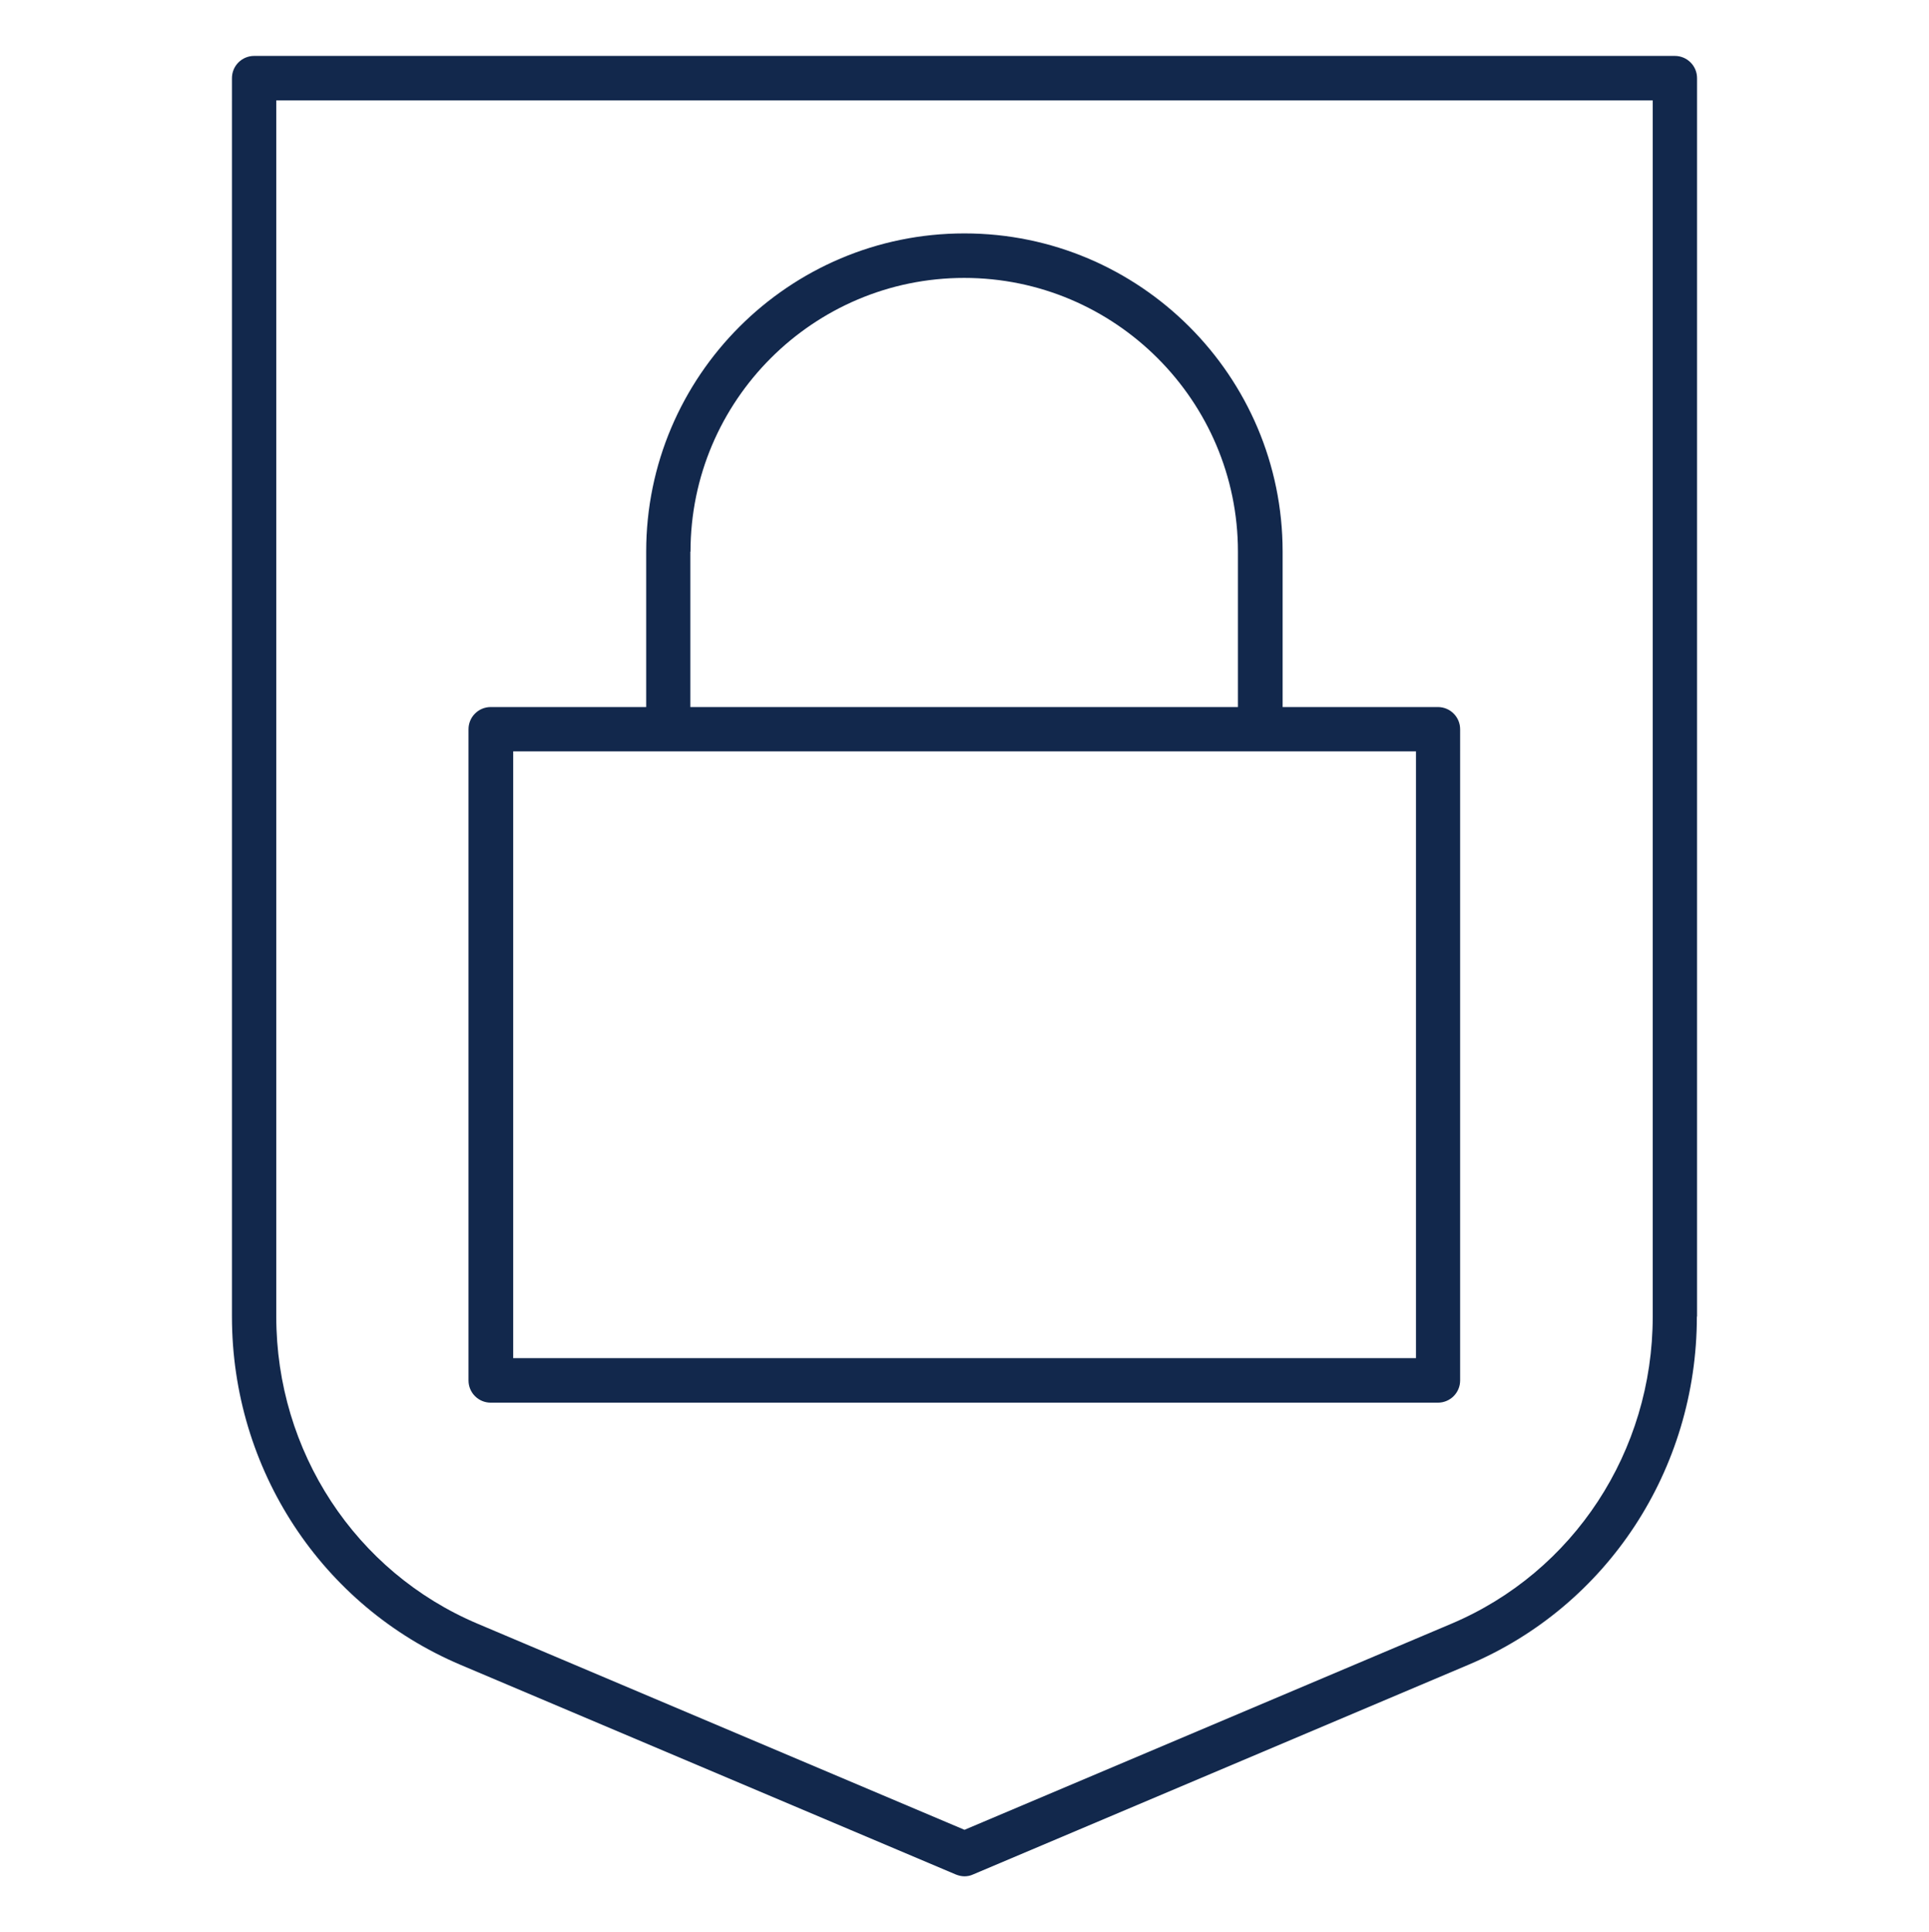
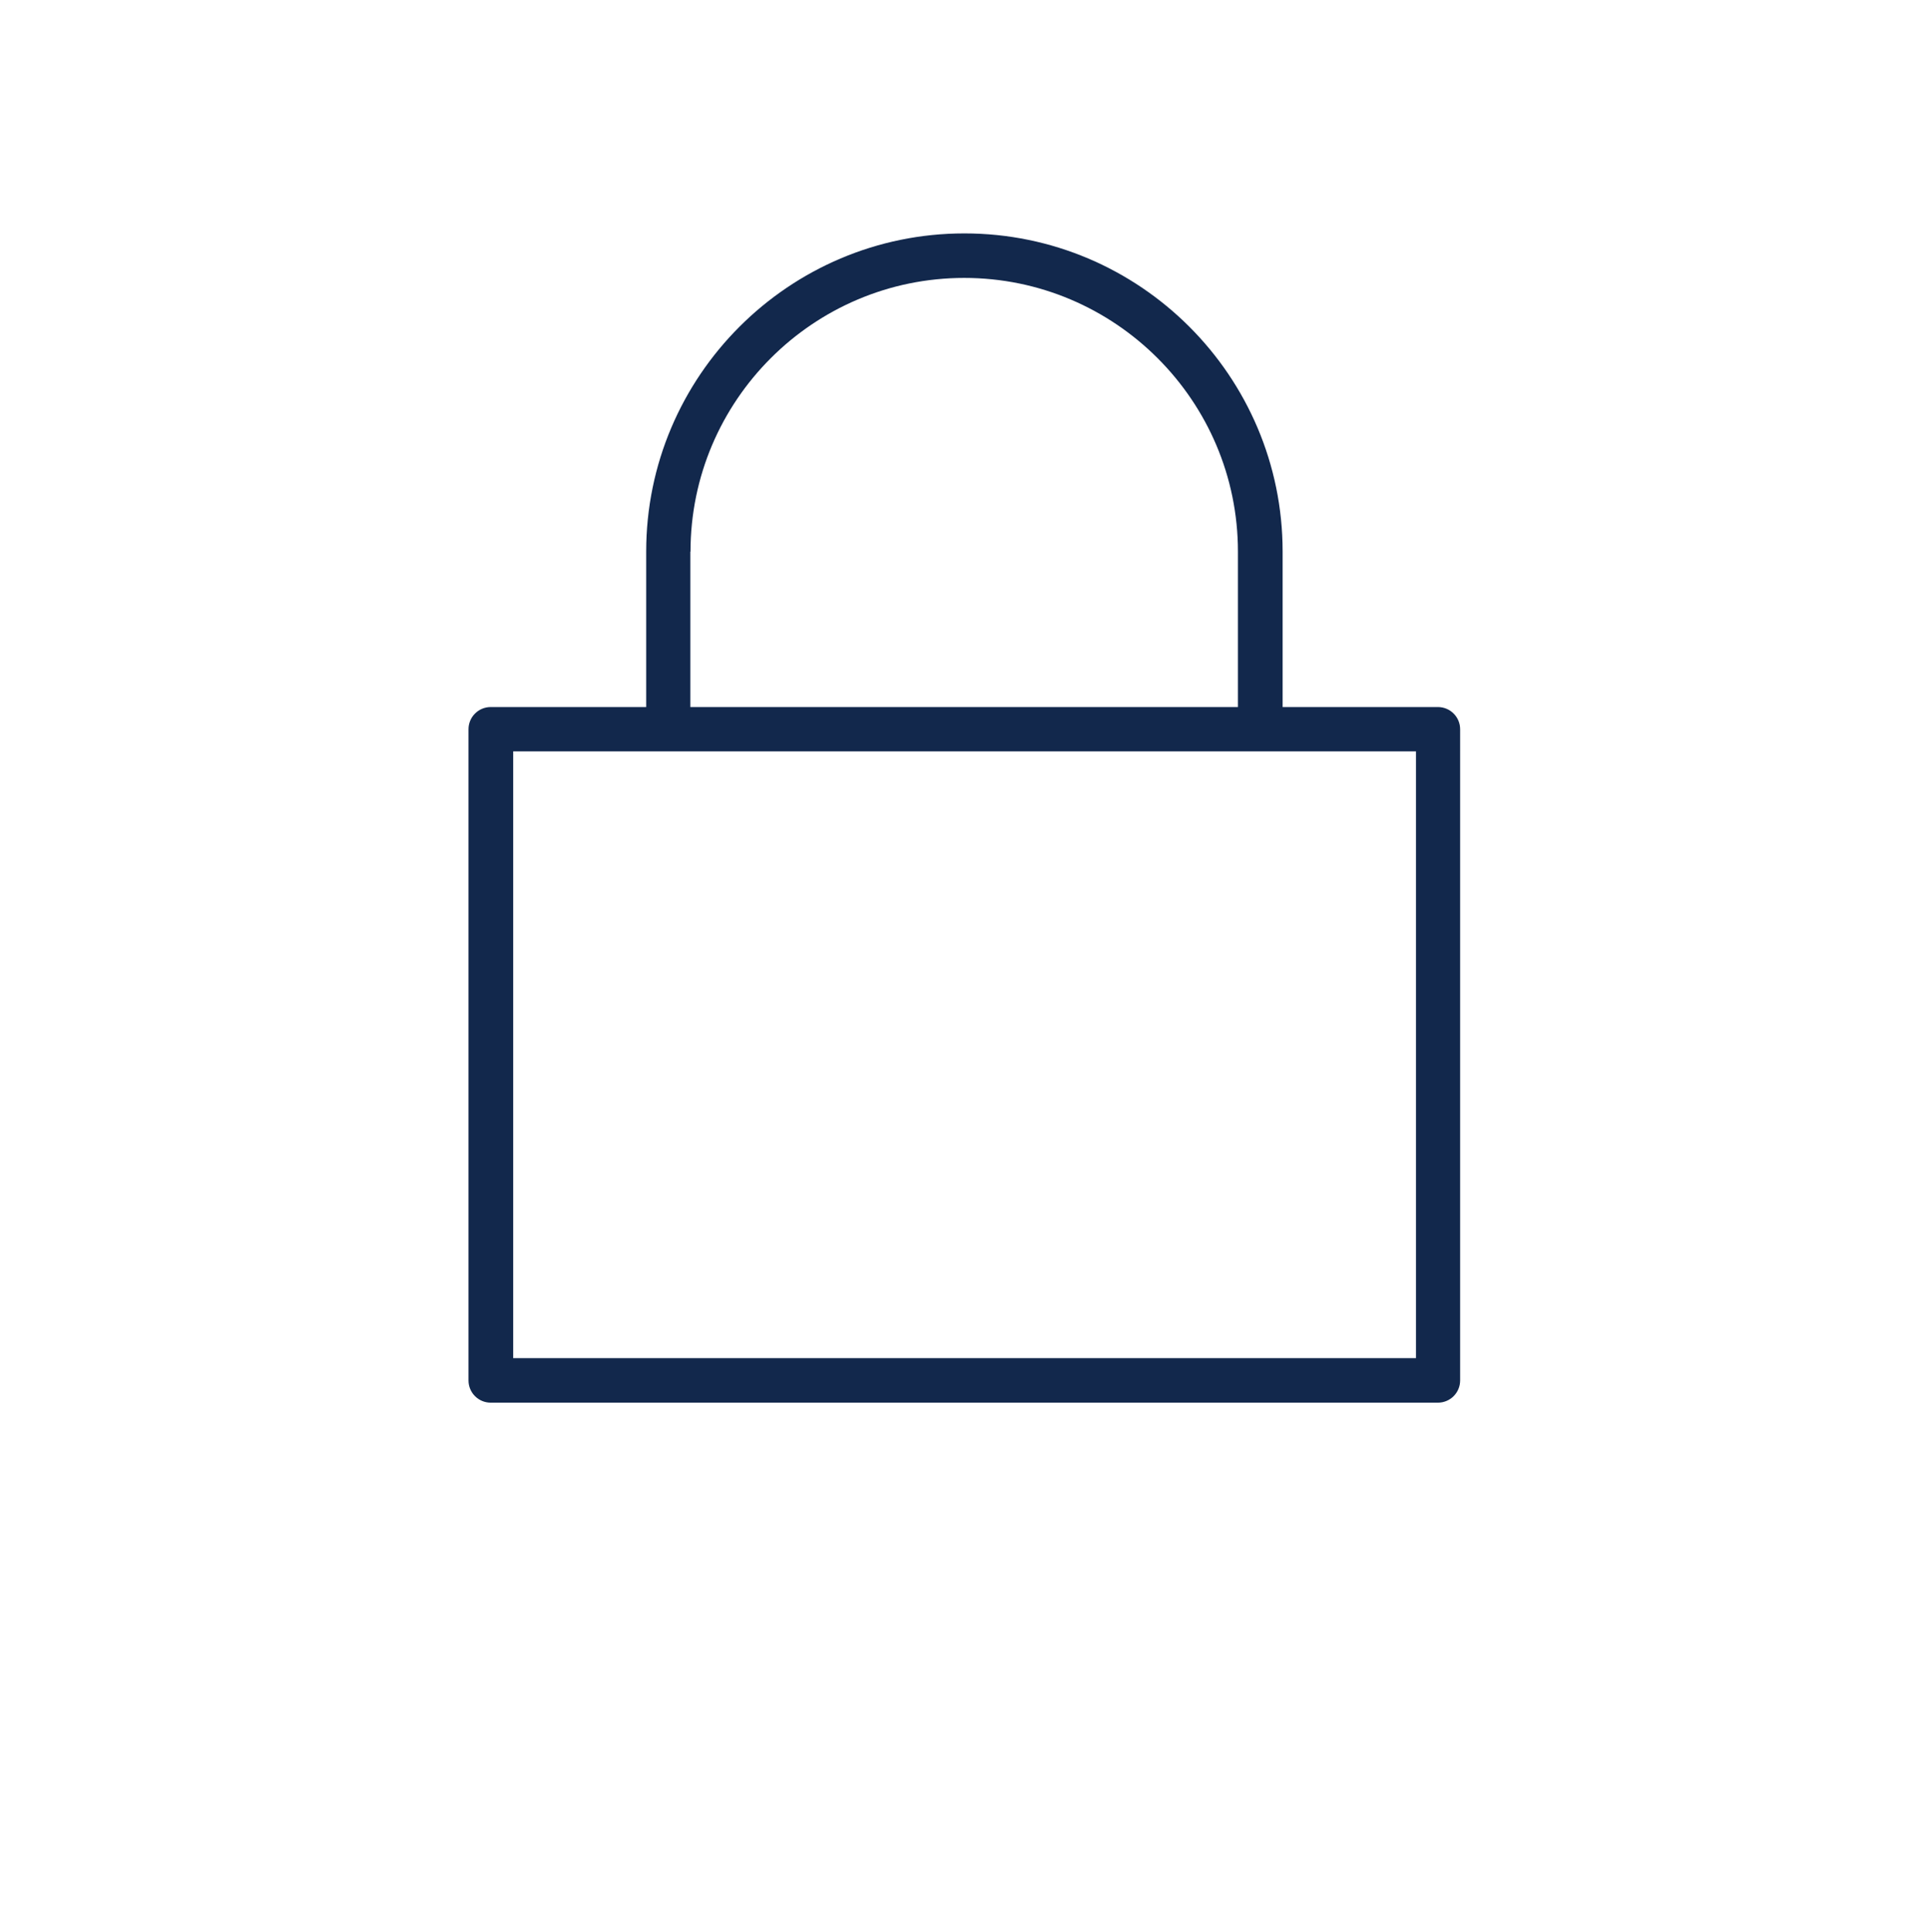
<svg xmlns="http://www.w3.org/2000/svg" id="a" width="104.87" height="105.04" viewBox="0 0 104.87 105.04">
  <defs>
    <style>.b{fill:#12284c;}</style>
  </defs>
-   <path class="b" d="M92.26,71.58V4.25c0-.67-.54-1.21-1.21-1.21H13.82c-.67,0-1.21,.54-1.21,1.21V71.58c0,8.3,4.88,15.73,12.42,18.93l26.93,11.4c.15,.06,.31,.1,.47,.1s.32-.03,.47-.1l26.93-11.4c7.55-3.19,12.42-10.62,12.42-18.93m-39.82,27.9l-26.46-11.2c-6.65-2.81-10.95-9.37-10.95-16.7V5.46H89.85V71.58c0,7.33-4.3,13.89-10.95,16.7l-26.46,11.2Z" />
  <path class="b" d="M78.18,38.44h-8.45v-8.45c0-9.54-7.76-17.3-17.3-17.3s-17.3,7.76-17.3,17.3v8.45h-8.45c-.67,0-1.21,.54-1.21,1.21v35.4c0,.67,.54,1.21,1.21,1.21h51.49c.67,0,1.21-.54,1.21-1.21V39.65c0-.67-.54-1.21-1.21-1.21m-40.63-8.45c0-8.21,6.68-14.88,14.88-14.88s14.88,6.68,14.88,14.88v8.45h-29.77v-8.45Zm39.42,43.85H27.9V40.85h49.08v32.99Z" />
</svg>